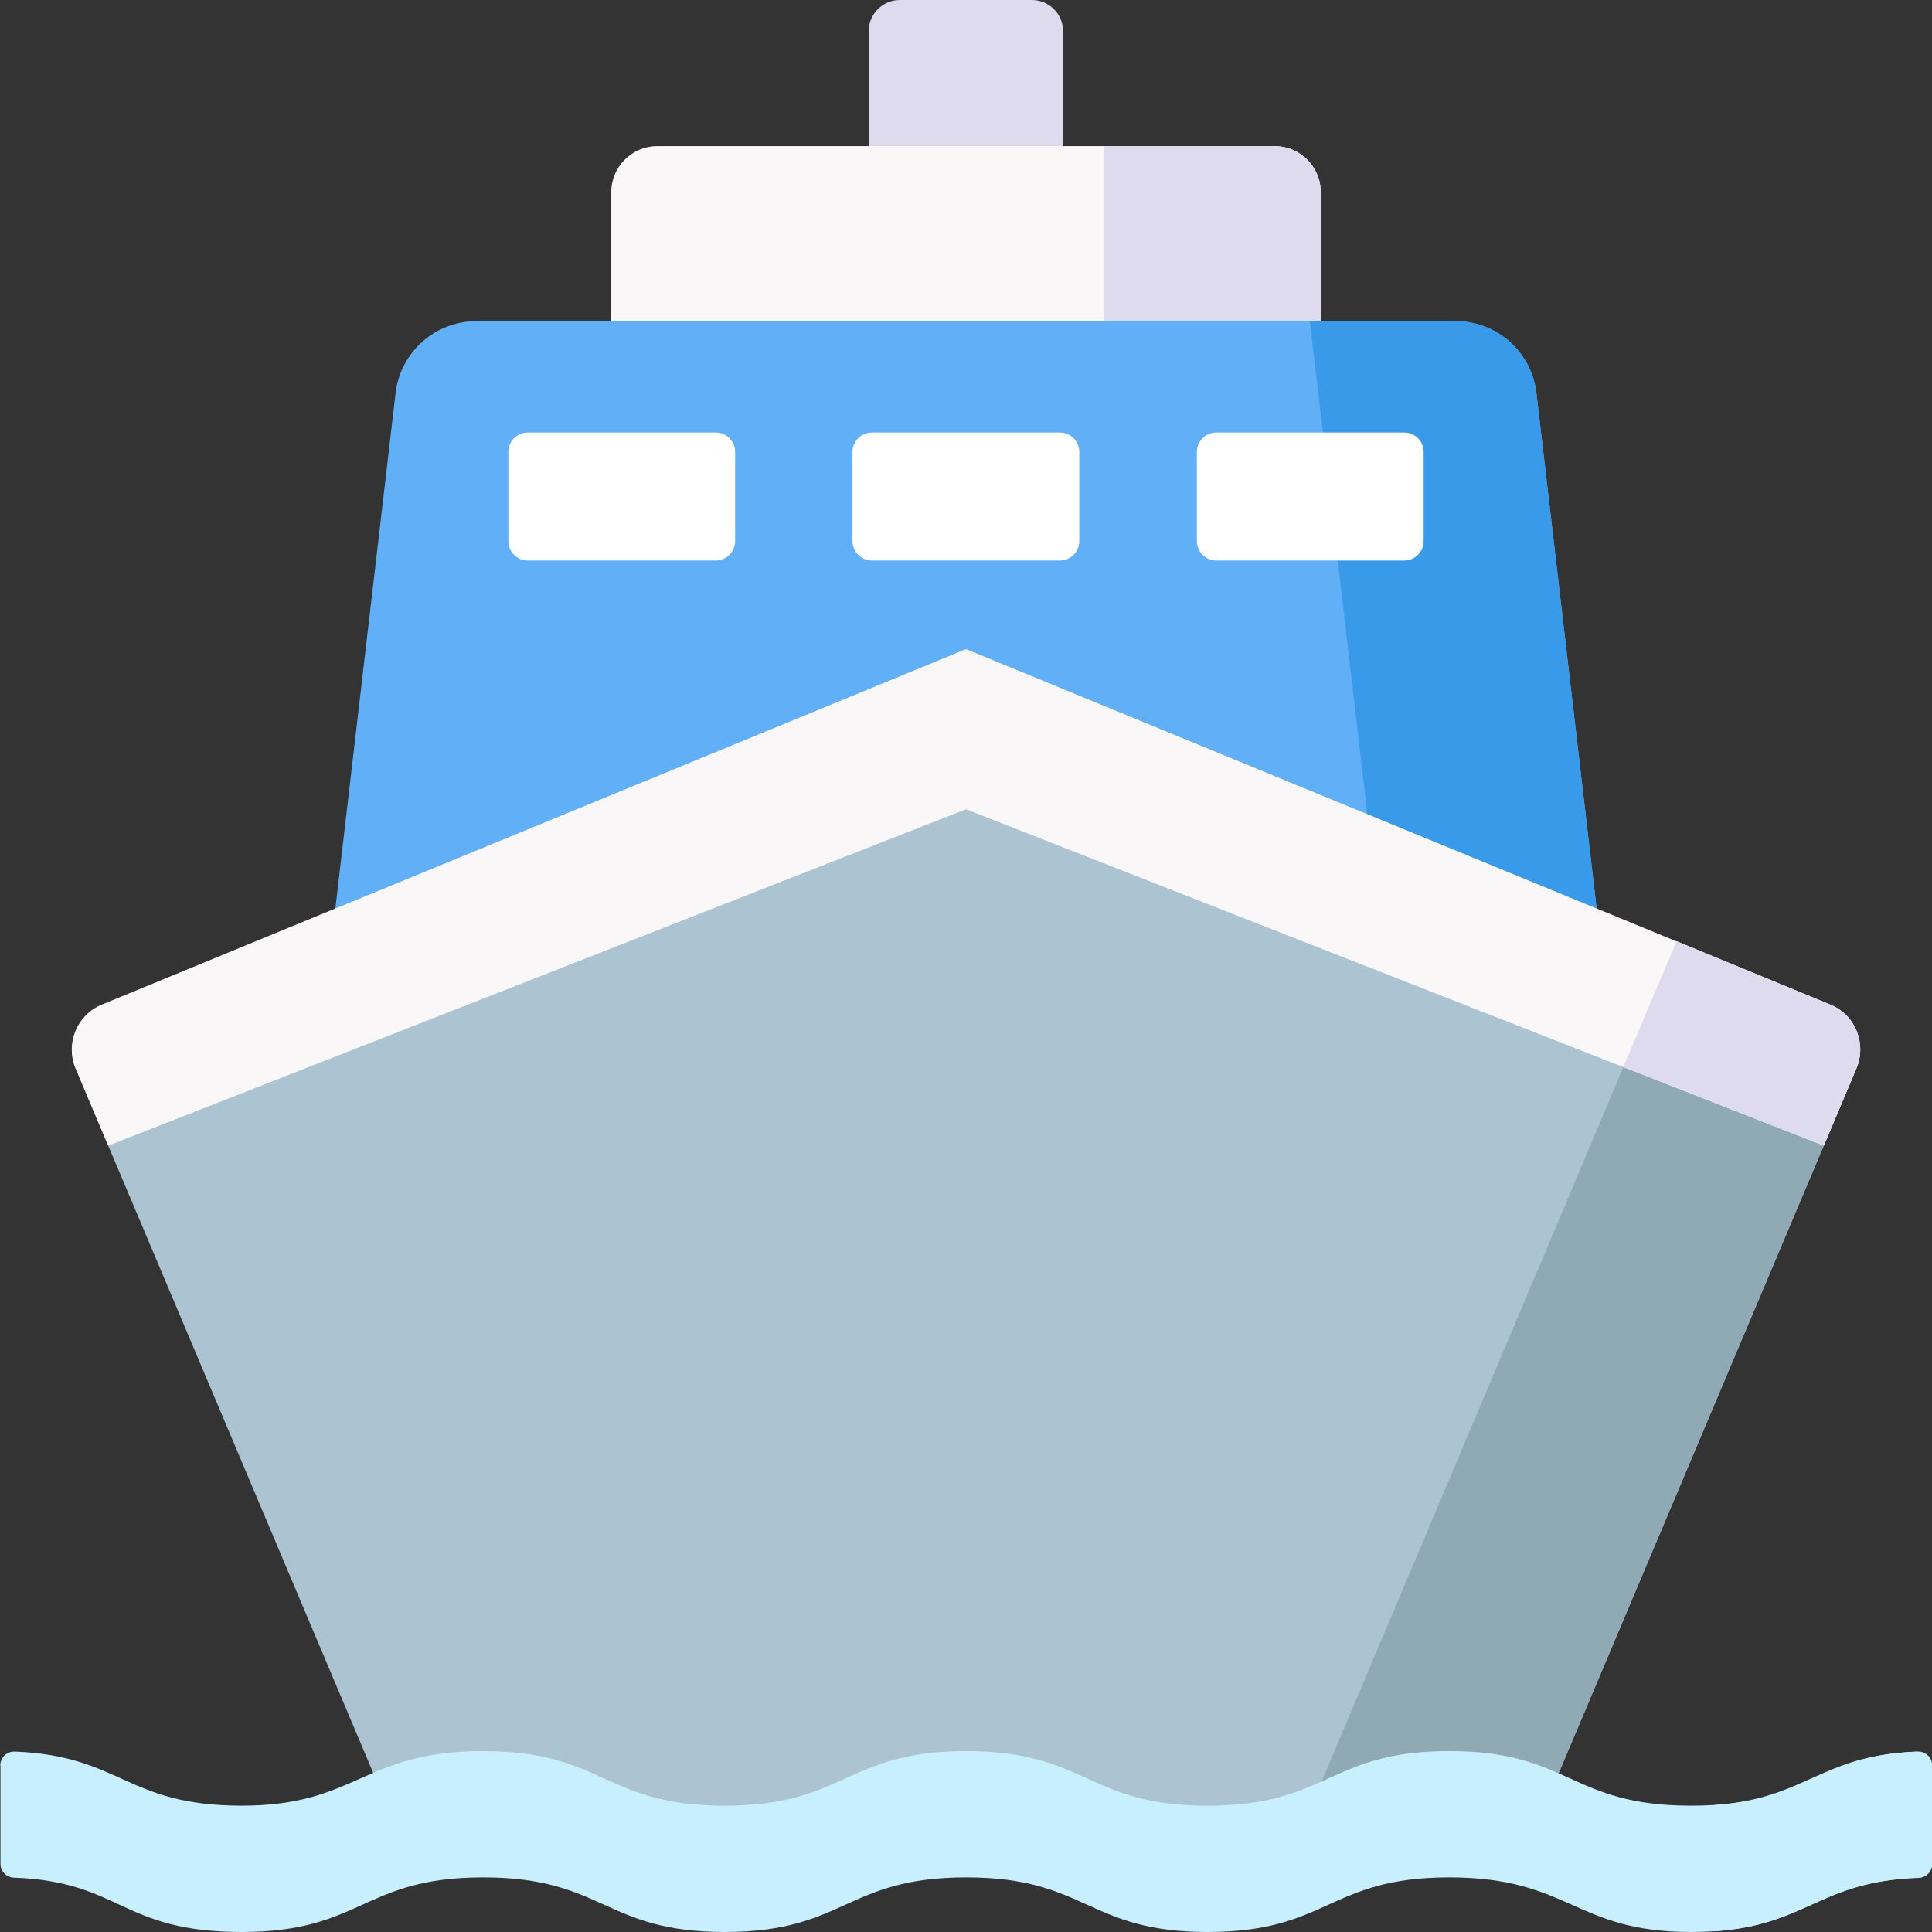
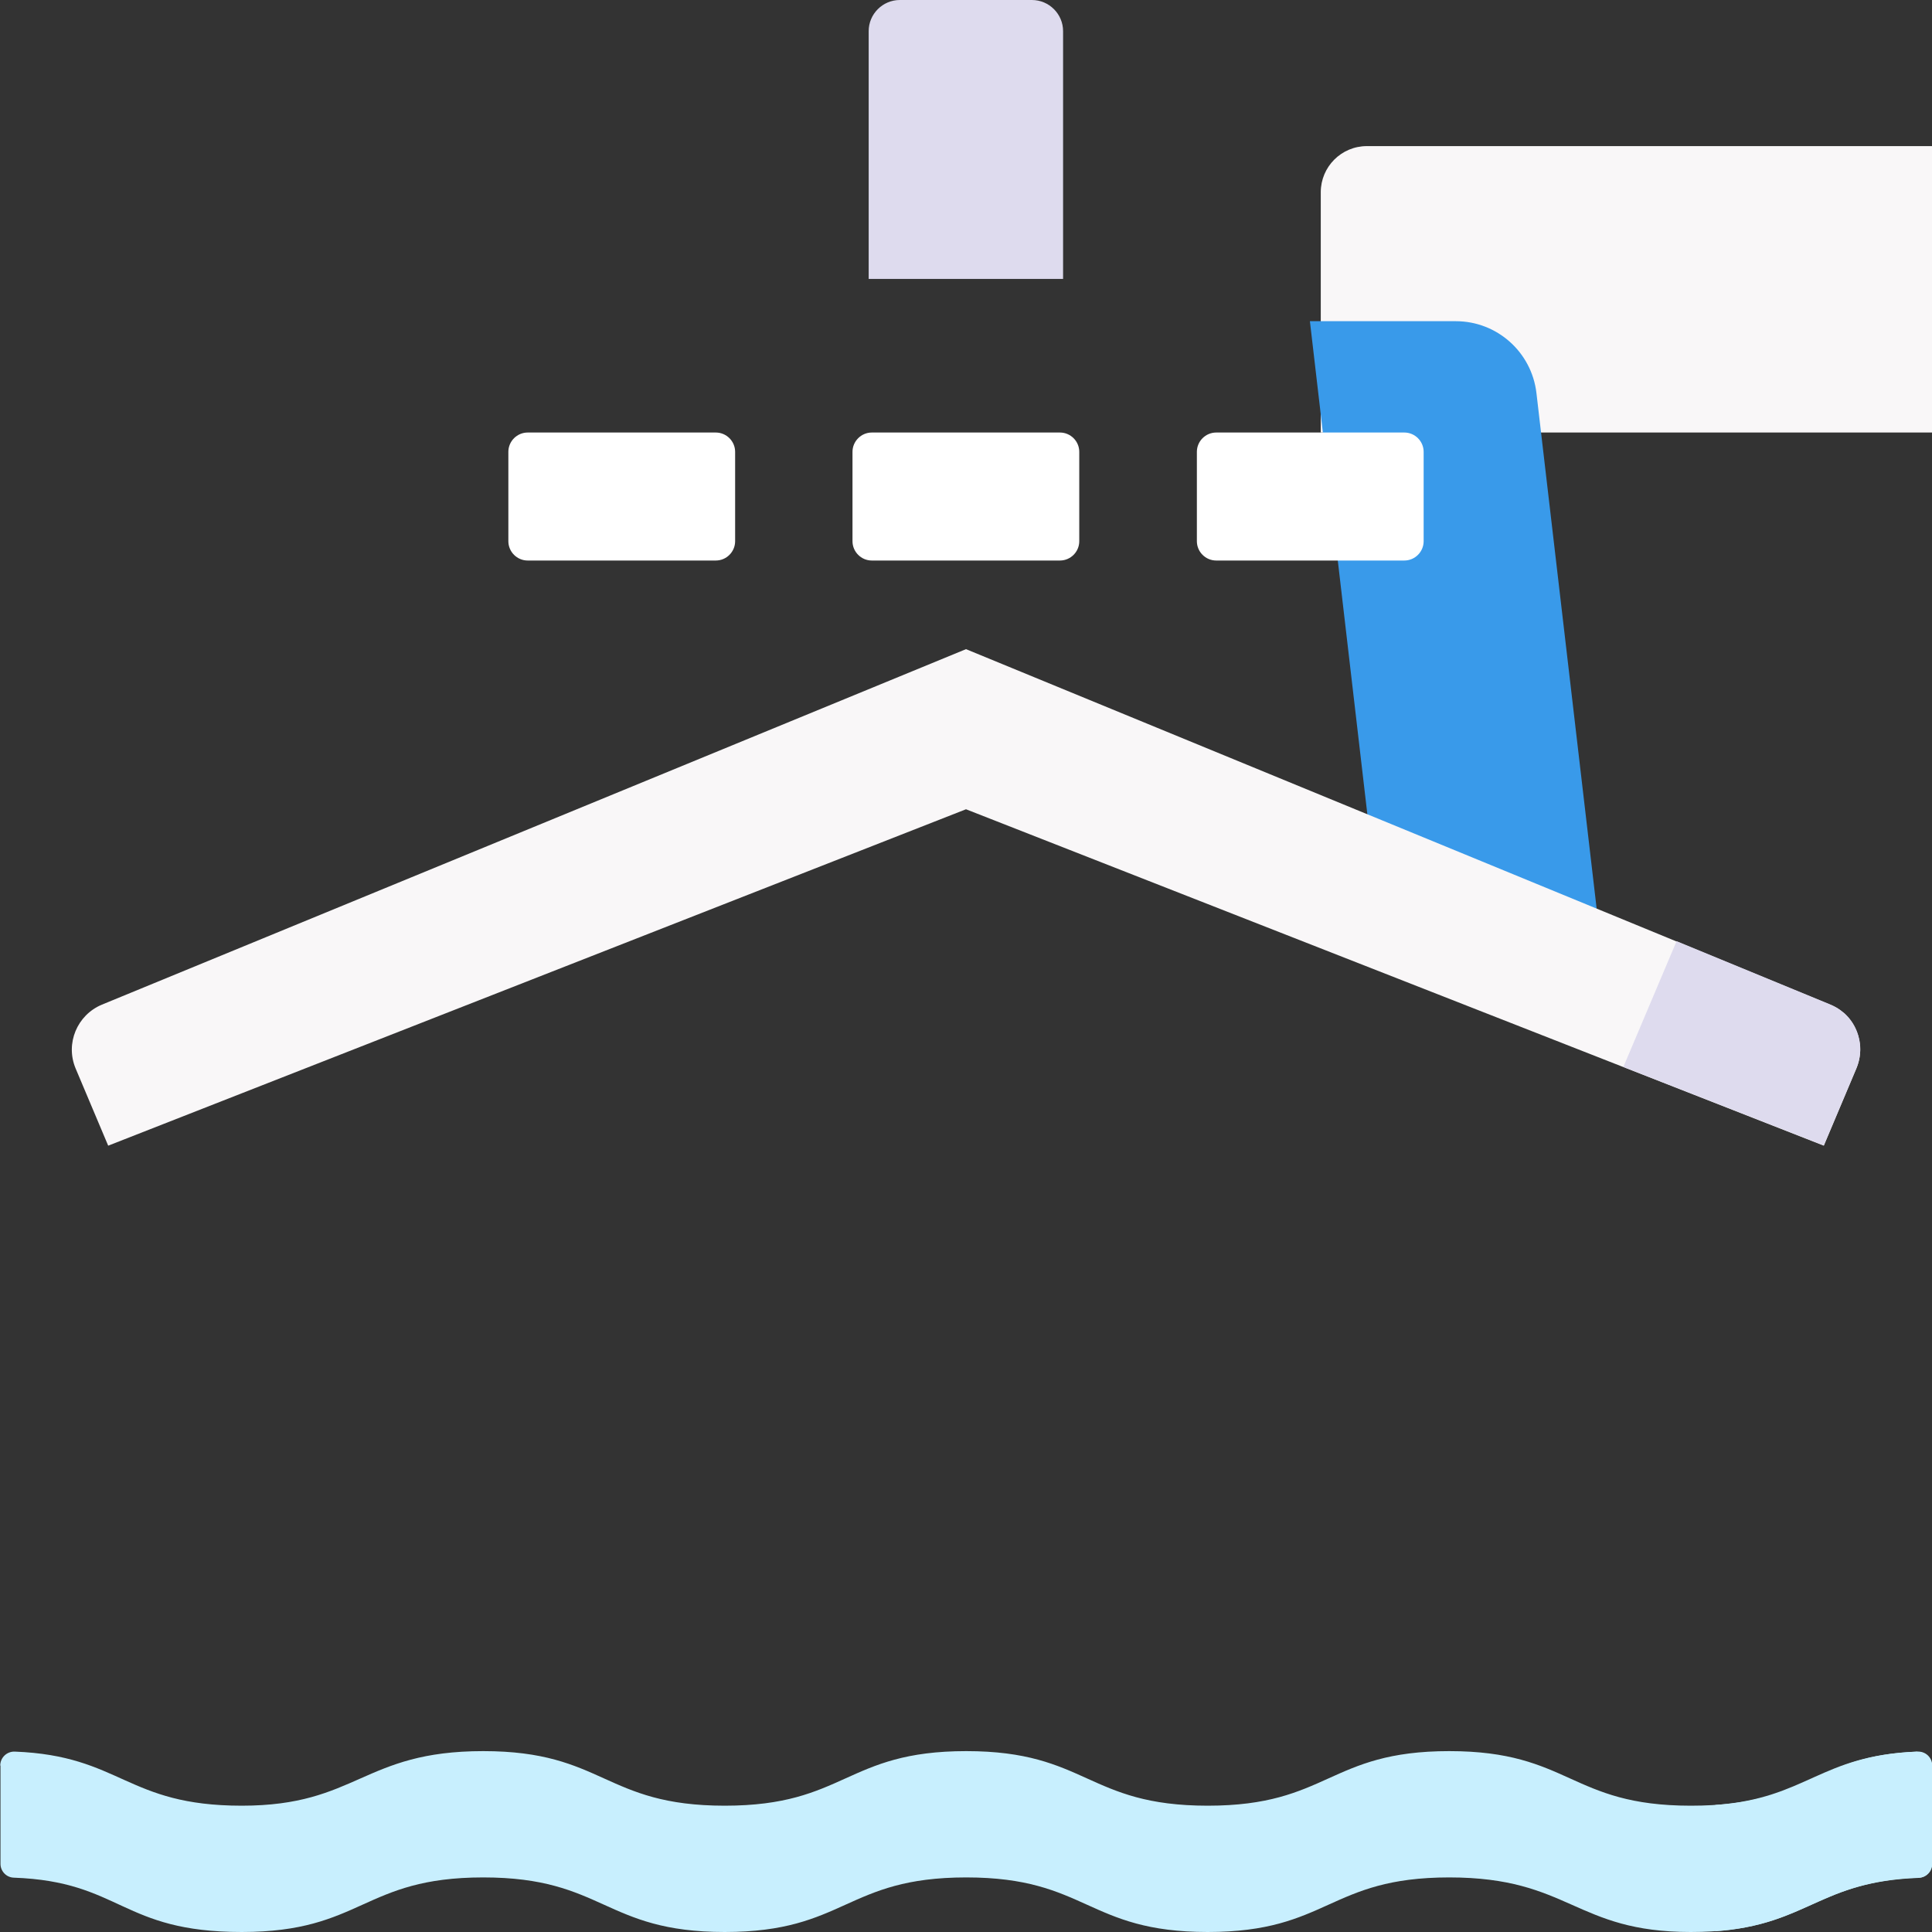
<svg xmlns="http://www.w3.org/2000/svg" viewBox="0 0 80 80">
  <rect x="0" y="0" width="80" height="80" fill="#333333" stroke="none" />
  <g isolation="isolate">
    <g id="Layer_1" data-name="Layer 1">
      <g>
        <path d="M44.02,11.55h-8.05V1.29c0-.71.58-1.29,1.29-1.29h5.47c.71,0,1.29.58,1.29,1.29v10.26Z" fill="#dedbee" stroke-width="0" />
-         <path d="M54.69,17.91h-29.38V7.96c0-1.05.85-1.91,1.91-1.91h25.56c1.05,0,1.91.85,1.91,1.91v9.95h0Z" fill="#f9f7f8" stroke-width="0" />
-         <path d="M52.78,6.05h-7.05v11.85h8.96V7.96c0-1.05-.85-1.91-1.91-1.91Z" fill="#dedbee" stroke-width="0" />
-         <path d="M66.36,39.73l-2.74-23.46c-.2-1.69-1.63-2.97-3.34-2.97H19.72c-1.7,0-3.14,1.28-3.34,2.97l-2.74,23.46h52.72Z" fill="#61aff6" stroke-width="0" />
+         <path d="M54.69,17.91V7.96c0-1.05.85-1.91,1.91-1.91h25.56c1.05,0,1.91.85,1.91,1.91v9.95h0Z" fill="#f9f7f8" stroke-width="0" />
        <path d="M66.36,39.73l-2.74-23.46c-.2-1.69-1.63-2.97-3.34-2.97h-6.04l3.08,26.43h9.03Z" fill="#399aea" stroke-width="0" />
-         <path d="M62.3,75.58H17.7c-.81,0-1.54-.48-1.85-1.23L3.13,44.24c-.43-1.03.05-2.22,1.09-2.64l35.78-14.72,35.78,14.72c1.03.43,1.52,1.61,1.09,2.64l-12.72,30.11c-.31.74-1.04,1.23-1.85,1.23Z" fill="#acc3d1" stroke-width="0" />
-         <path d="M75.78,41.6l-6.36-2.62-15.46,36.6h8.34c.81,0,1.54-.48,1.85-1.23l12.72-30.11c.43-1.03-.05-2.21-1.09-2.64Z" fill="#8faab5" stroke-width="0" />
        <g>
          <path d="M29.64,23.21h-7.79c-.44,0-.8-.36-.8-.8v-3.7c0-.44.36-.8.8-.8h7.79c.44,0,.8.36.8.8v3.7c0,.44-.36.8-.8.8Z" fill="#fff" stroke-width="0" />
          <path d="M43.89,23.21h-7.79c-.44,0-.8-.36-.8-.8v-3.7c0-.44.36-.8.8-.8h7.79c.44,0,.8.36.8.8v3.7c0,.44-.36.8-.8.8Z" fill="#fff" stroke-width="0" />
          <path d="M58.15,23.21h-7.79c-.44,0-.8-.36-.8-.8v-3.7c0-.44.36-.8.8-.8h7.79c.44,0,.8.36.8.8v3.7c0,.44-.36.8-.8.8Z" fill="#fff" stroke-width="0" />
        </g>
        <path d="M.01,73.11c0-.33.27-.59.6-.58,4.41.17,4.61,2.24,9.4,2.24s5-2.26,10-2.26,5,2.26,10,2.26,5-2.26,10-2.26,5,2.26,10,2.26,5-2.26,10-2.26,5,2.26,10,2.26,4.99-2.07,9.4-2.24c.33-.01.6.25.6.58v4.07c0,.31-.24.56-.55.57-4.45.16-4.64,2.25-9.45,2.25s-5-2.26-10-2.26-5,2.26-10,2.26-5-2.26-10-2.26-5,2.26-10,2.26-5-2.26-10-2.26c-5,0-5,2.26-10,2.26s-4.99-2.09-9.44-2.25c-.31-.01-.55-.27-.55-.57,0,0,0-4.07,0-4.07Z" fill="#c8effe" stroke-width="0" />
        <path d="M75.78,41.6l-35.78-14.72L4.22,41.6c-1.03.43-1.52,1.61-1.09,2.64l1.35,3.2,35.52-13.93h0l35.52,13.93,1.35-3.2c.43-1.03-.05-2.22-1.09-2.64Z" fill="#f9f7f8" stroke-width="0" />
        <path d="M69.42,38.98l-2.2,5.2,8.3,3.25,1.35-3.2c.16-.39.2-.79.12-1.18s-.26-.74-.54-1.02c-.05-.05-.09-.09-.15-.13-.15-.13-.33-.23-.52-.31l-6.36-2.62Z" fill="#dedbee" stroke-width="0" />
        <path d="M79.39,72.53c-4.06.16-4.55,1.93-8.36,2.21v5.23c3.82-.28,4.3-2.06,8.41-2.21.31-.01.55-.27.55-.57v-4.07c0-.33-.27-.59-.6-.58Z" fill="#c8effe" mix-blend-mode="multiply" stroke-width="0" />
      </g>
    </g>
  </g>
</svg>